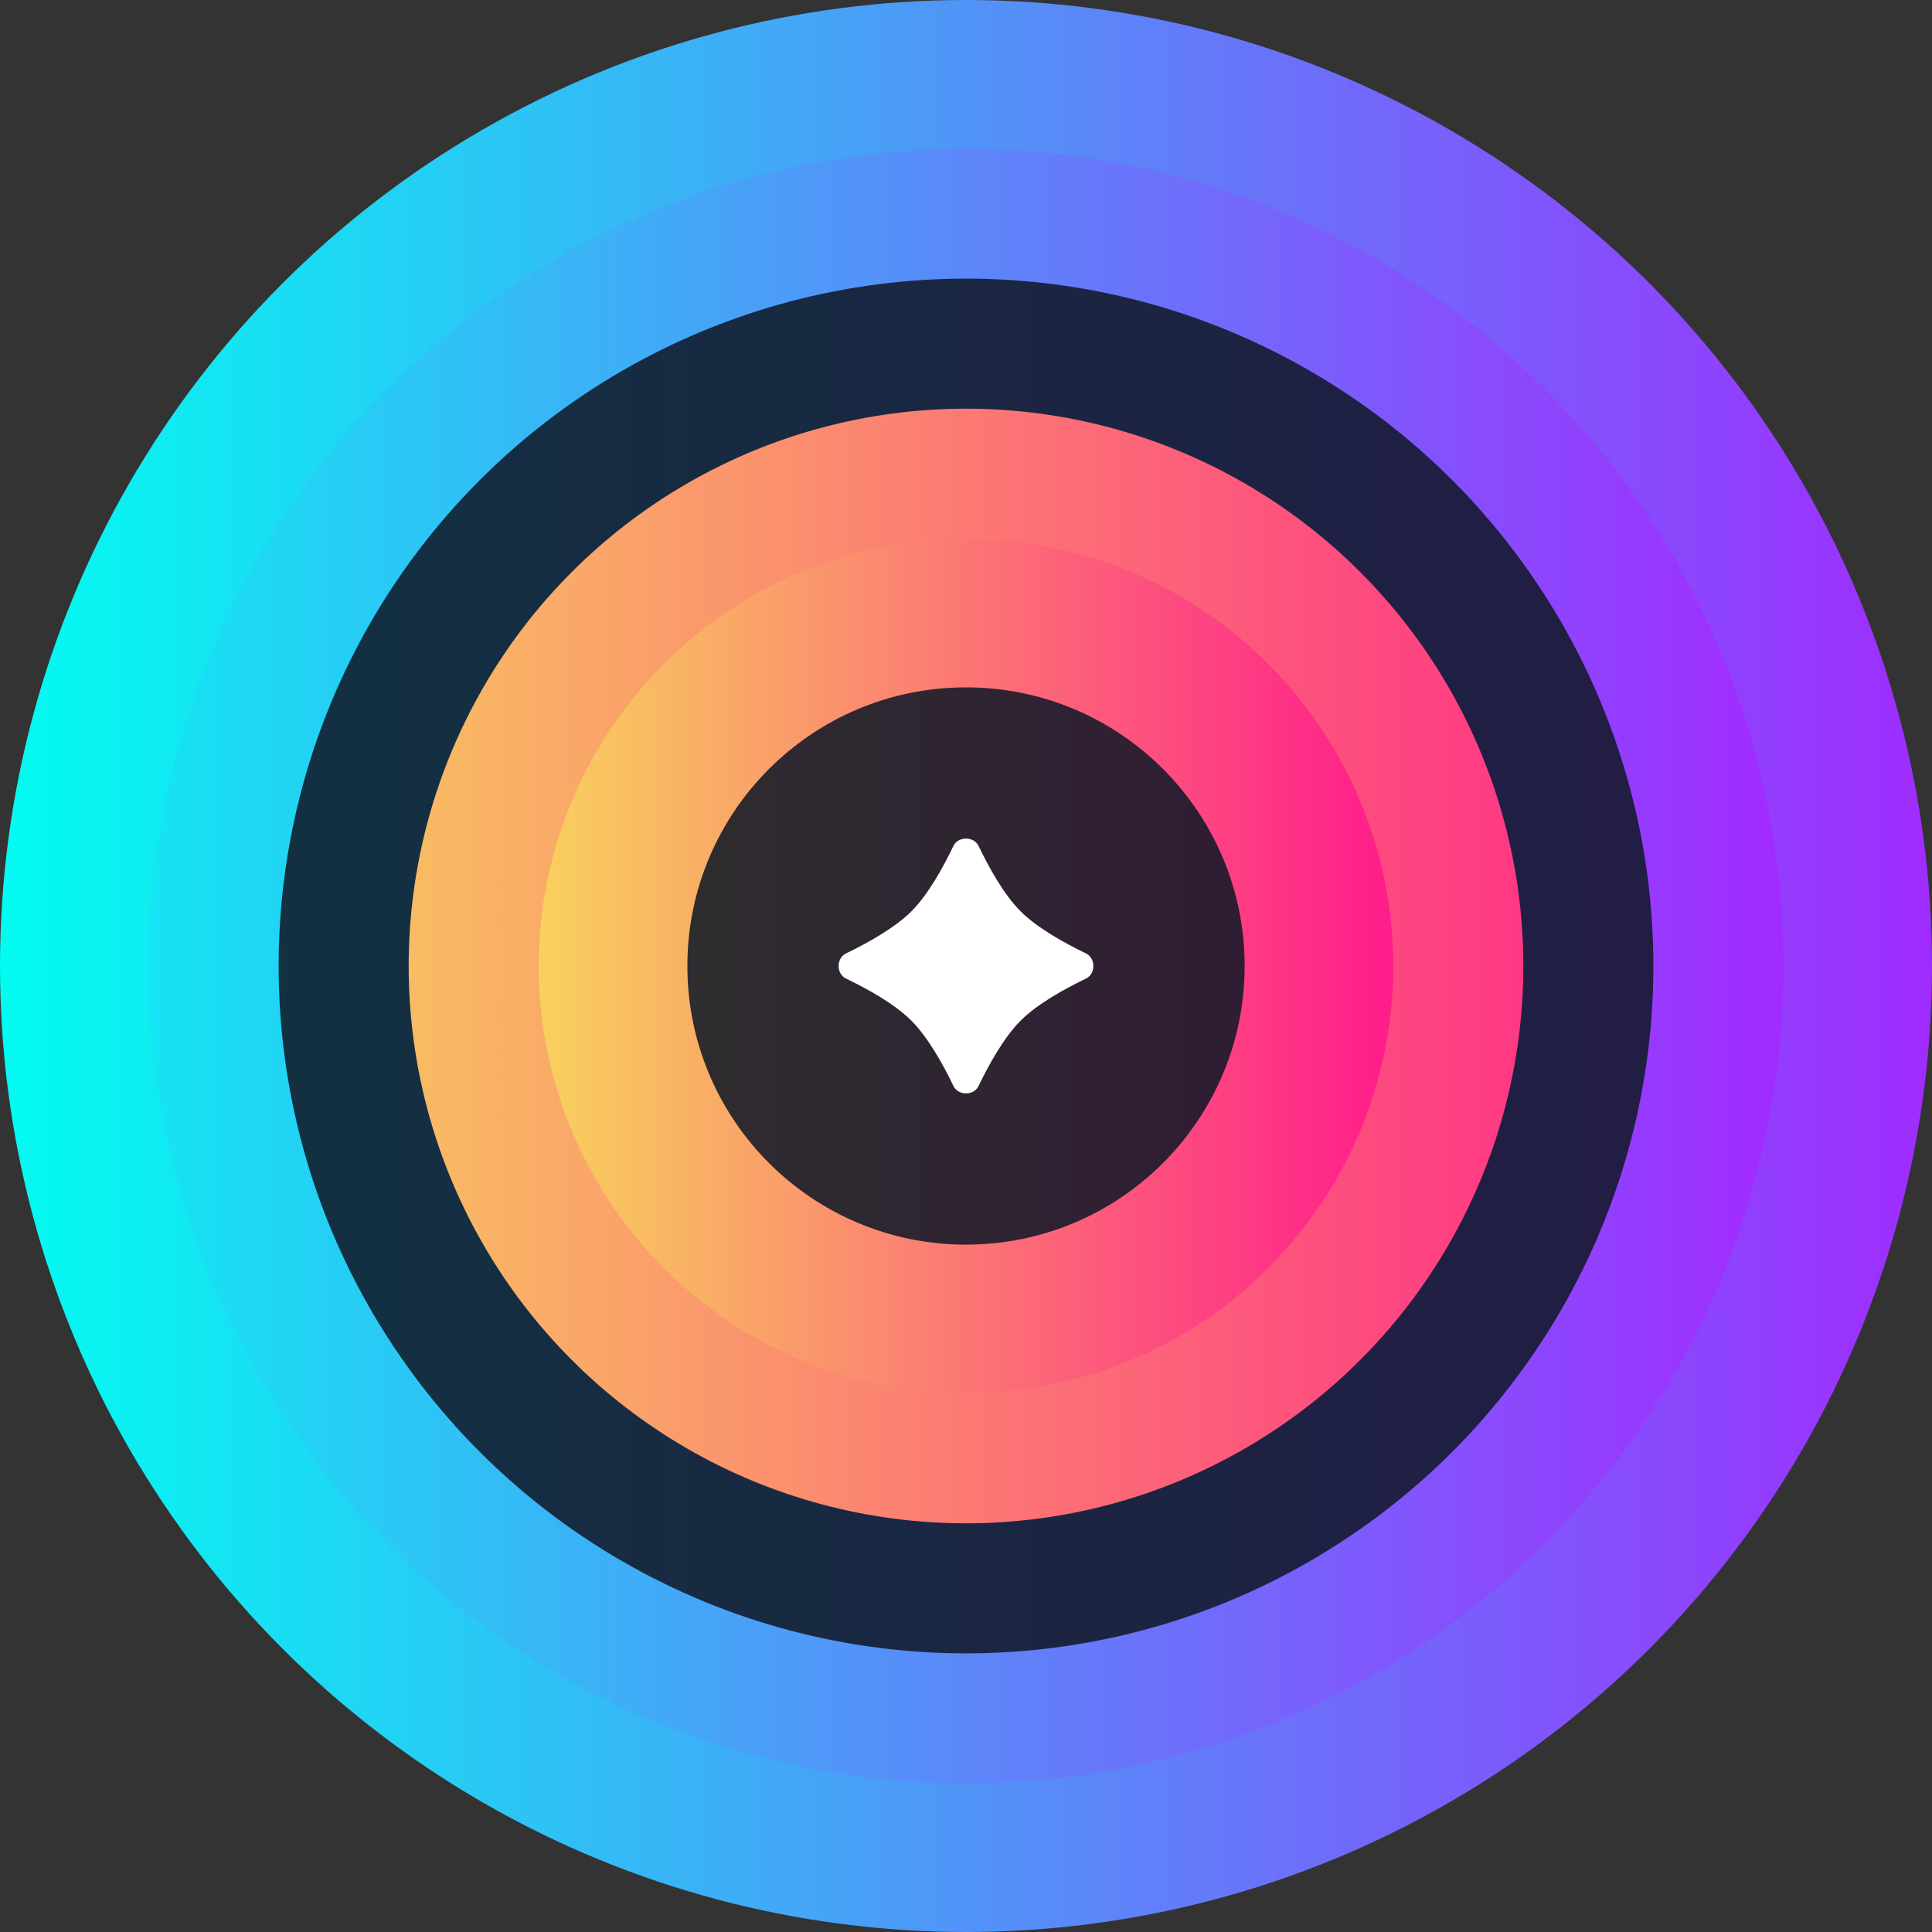
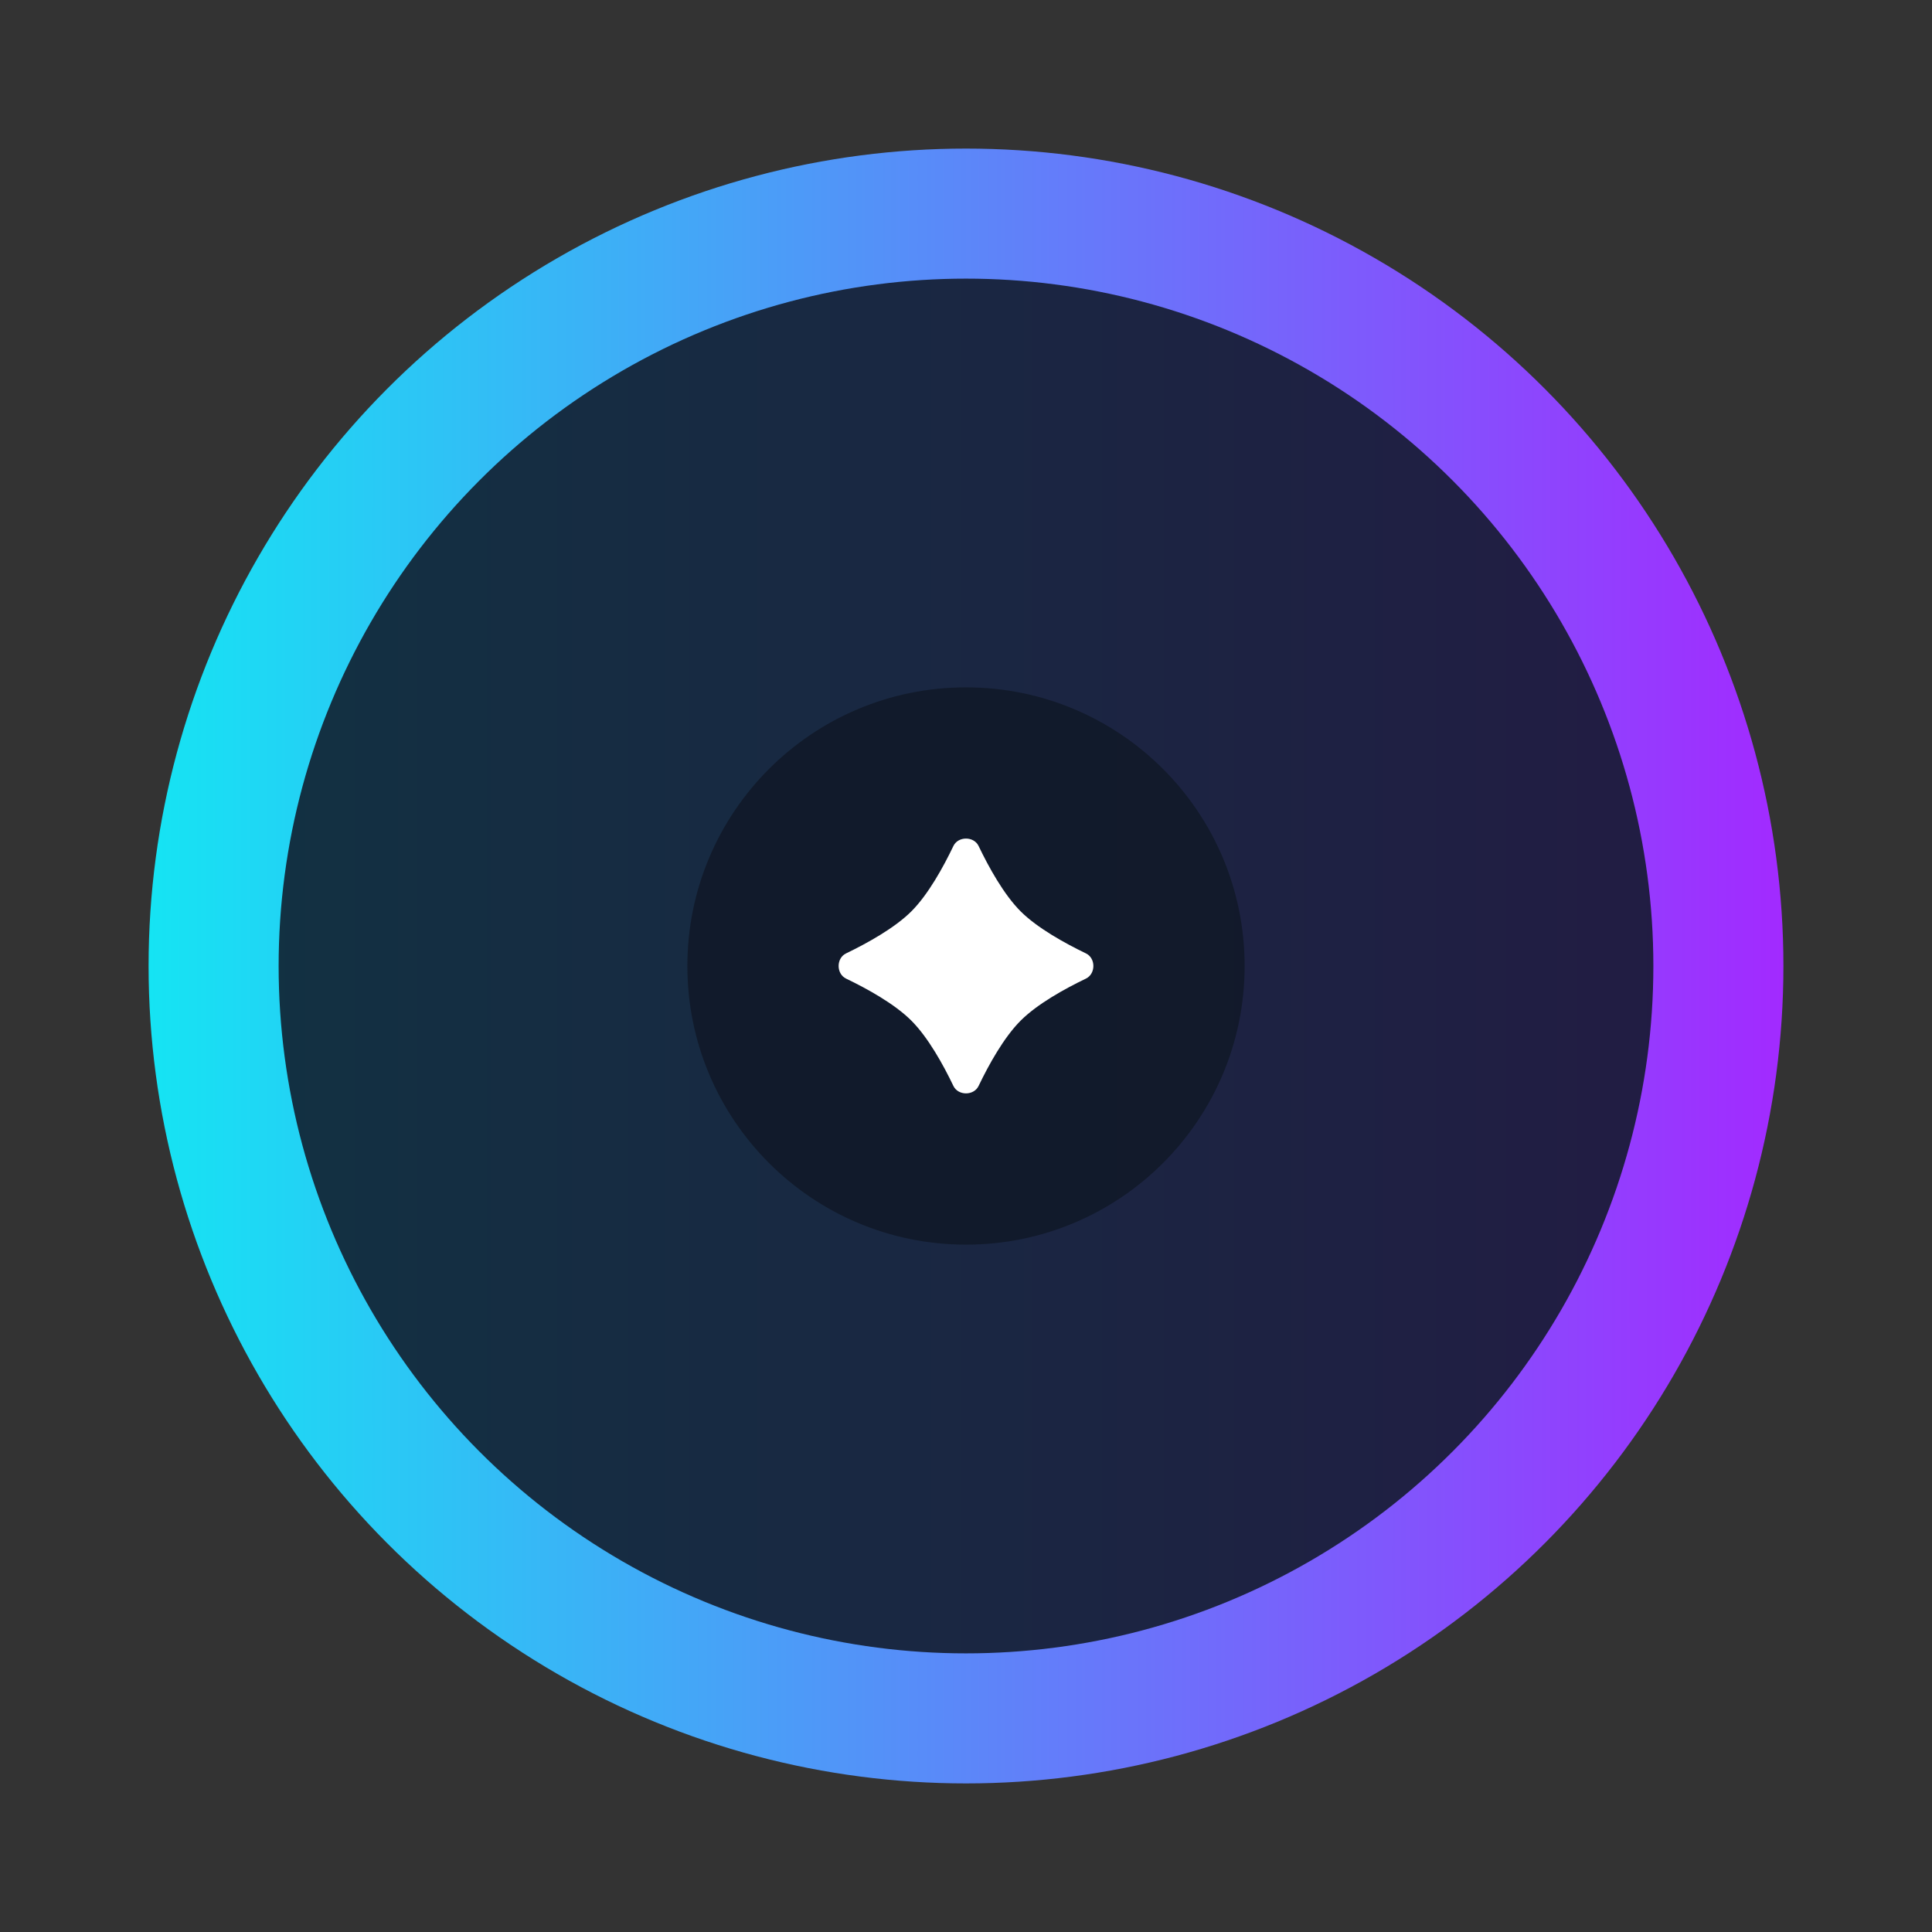
<svg xmlns="http://www.w3.org/2000/svg" width="32" height="32" viewBox="0 0 32 32" fill="none">
  <rect x="0" y="0" width="32" height="32" fill="#333333" stroke="none" />
-   <circle cx="16" cy="16" r="16" fill="url(#paint0_linear_2092_31936)" />
  <circle cx="16" cy="16" r="13.539" fill="url(#paint1_linear_2092_31936)" />
  <circle cx="16" cy="16" r="11.385" fill="#111928" fill-opacity="0.87" />
-   <circle cx="16" cy="16" r="9.231" fill="url(#paint2_linear_2092_31936)" />
-   <circle cx="16" cy="16" r="7.077" fill="url(#paint3_linear_2092_31936)" />
  <circle cx="16" cy="16" r="4.615" fill="#111928" fill-opacity="0.87" />
  <path d="M15.791 14.013C15.87 13.848 16.13 13.848 16.209 14.013C16.375 14.36 16.626 14.816 16.905 15.095C17.184 15.373 17.64 15.624 17.986 15.791C18.151 15.87 18.151 16.129 17.986 16.209C17.64 16.375 17.184 16.626 16.905 16.905C16.626 17.184 16.375 17.639 16.209 17.986C16.13 18.151 15.87 18.151 15.791 17.986C15.625 17.639 15.374 17.184 15.095 16.905C14.816 16.626 14.36 16.375 14.014 16.209C13.849 16.129 13.849 15.87 14.014 15.791C14.36 15.624 14.816 15.373 15.095 15.095C15.374 14.816 15.625 14.36 15.791 14.013Z" fill="white" />
  <defs>
    <linearGradient id="paint0_linear_2092_31936" x1="0.072" y1="16" x2="32.072" y2="16" gradientUnits="userSpaceOnUse">
      <stop stop-color="#02FCF1" />
      <stop offset="1" stop-color="#A02BFE" />
    </linearGradient>
    <linearGradient id="paint1_linear_2092_31936" x1="2.462" y1="16" x2="29.538" y2="16" gradientUnits="userSpaceOnUse">
      <stop stop-color="#15E4F3" />
      <stop offset="1" stop-color="#A22AFF" />
    </linearGradient>
    <linearGradient id="paint2_linear_2092_31936" x1="2.787" y1="16" x2="29.144" y2="16" gradientUnits="userSpaceOnUse">
      <stop stop-color="#F8D85C" />
      <stop offset="1" stop-color="#FF1C8B" />
    </linearGradient>
    <linearGradient id="paint3_linear_2092_31936" x1="8.923" y1="16" x2="23.077" y2="16" gradientUnits="userSpaceOnUse">
      <stop stop-color="#F8D15D" />
      <stop offset="1" stop-color="#FF1C8B" />
    </linearGradient>
  </defs>
</svg>